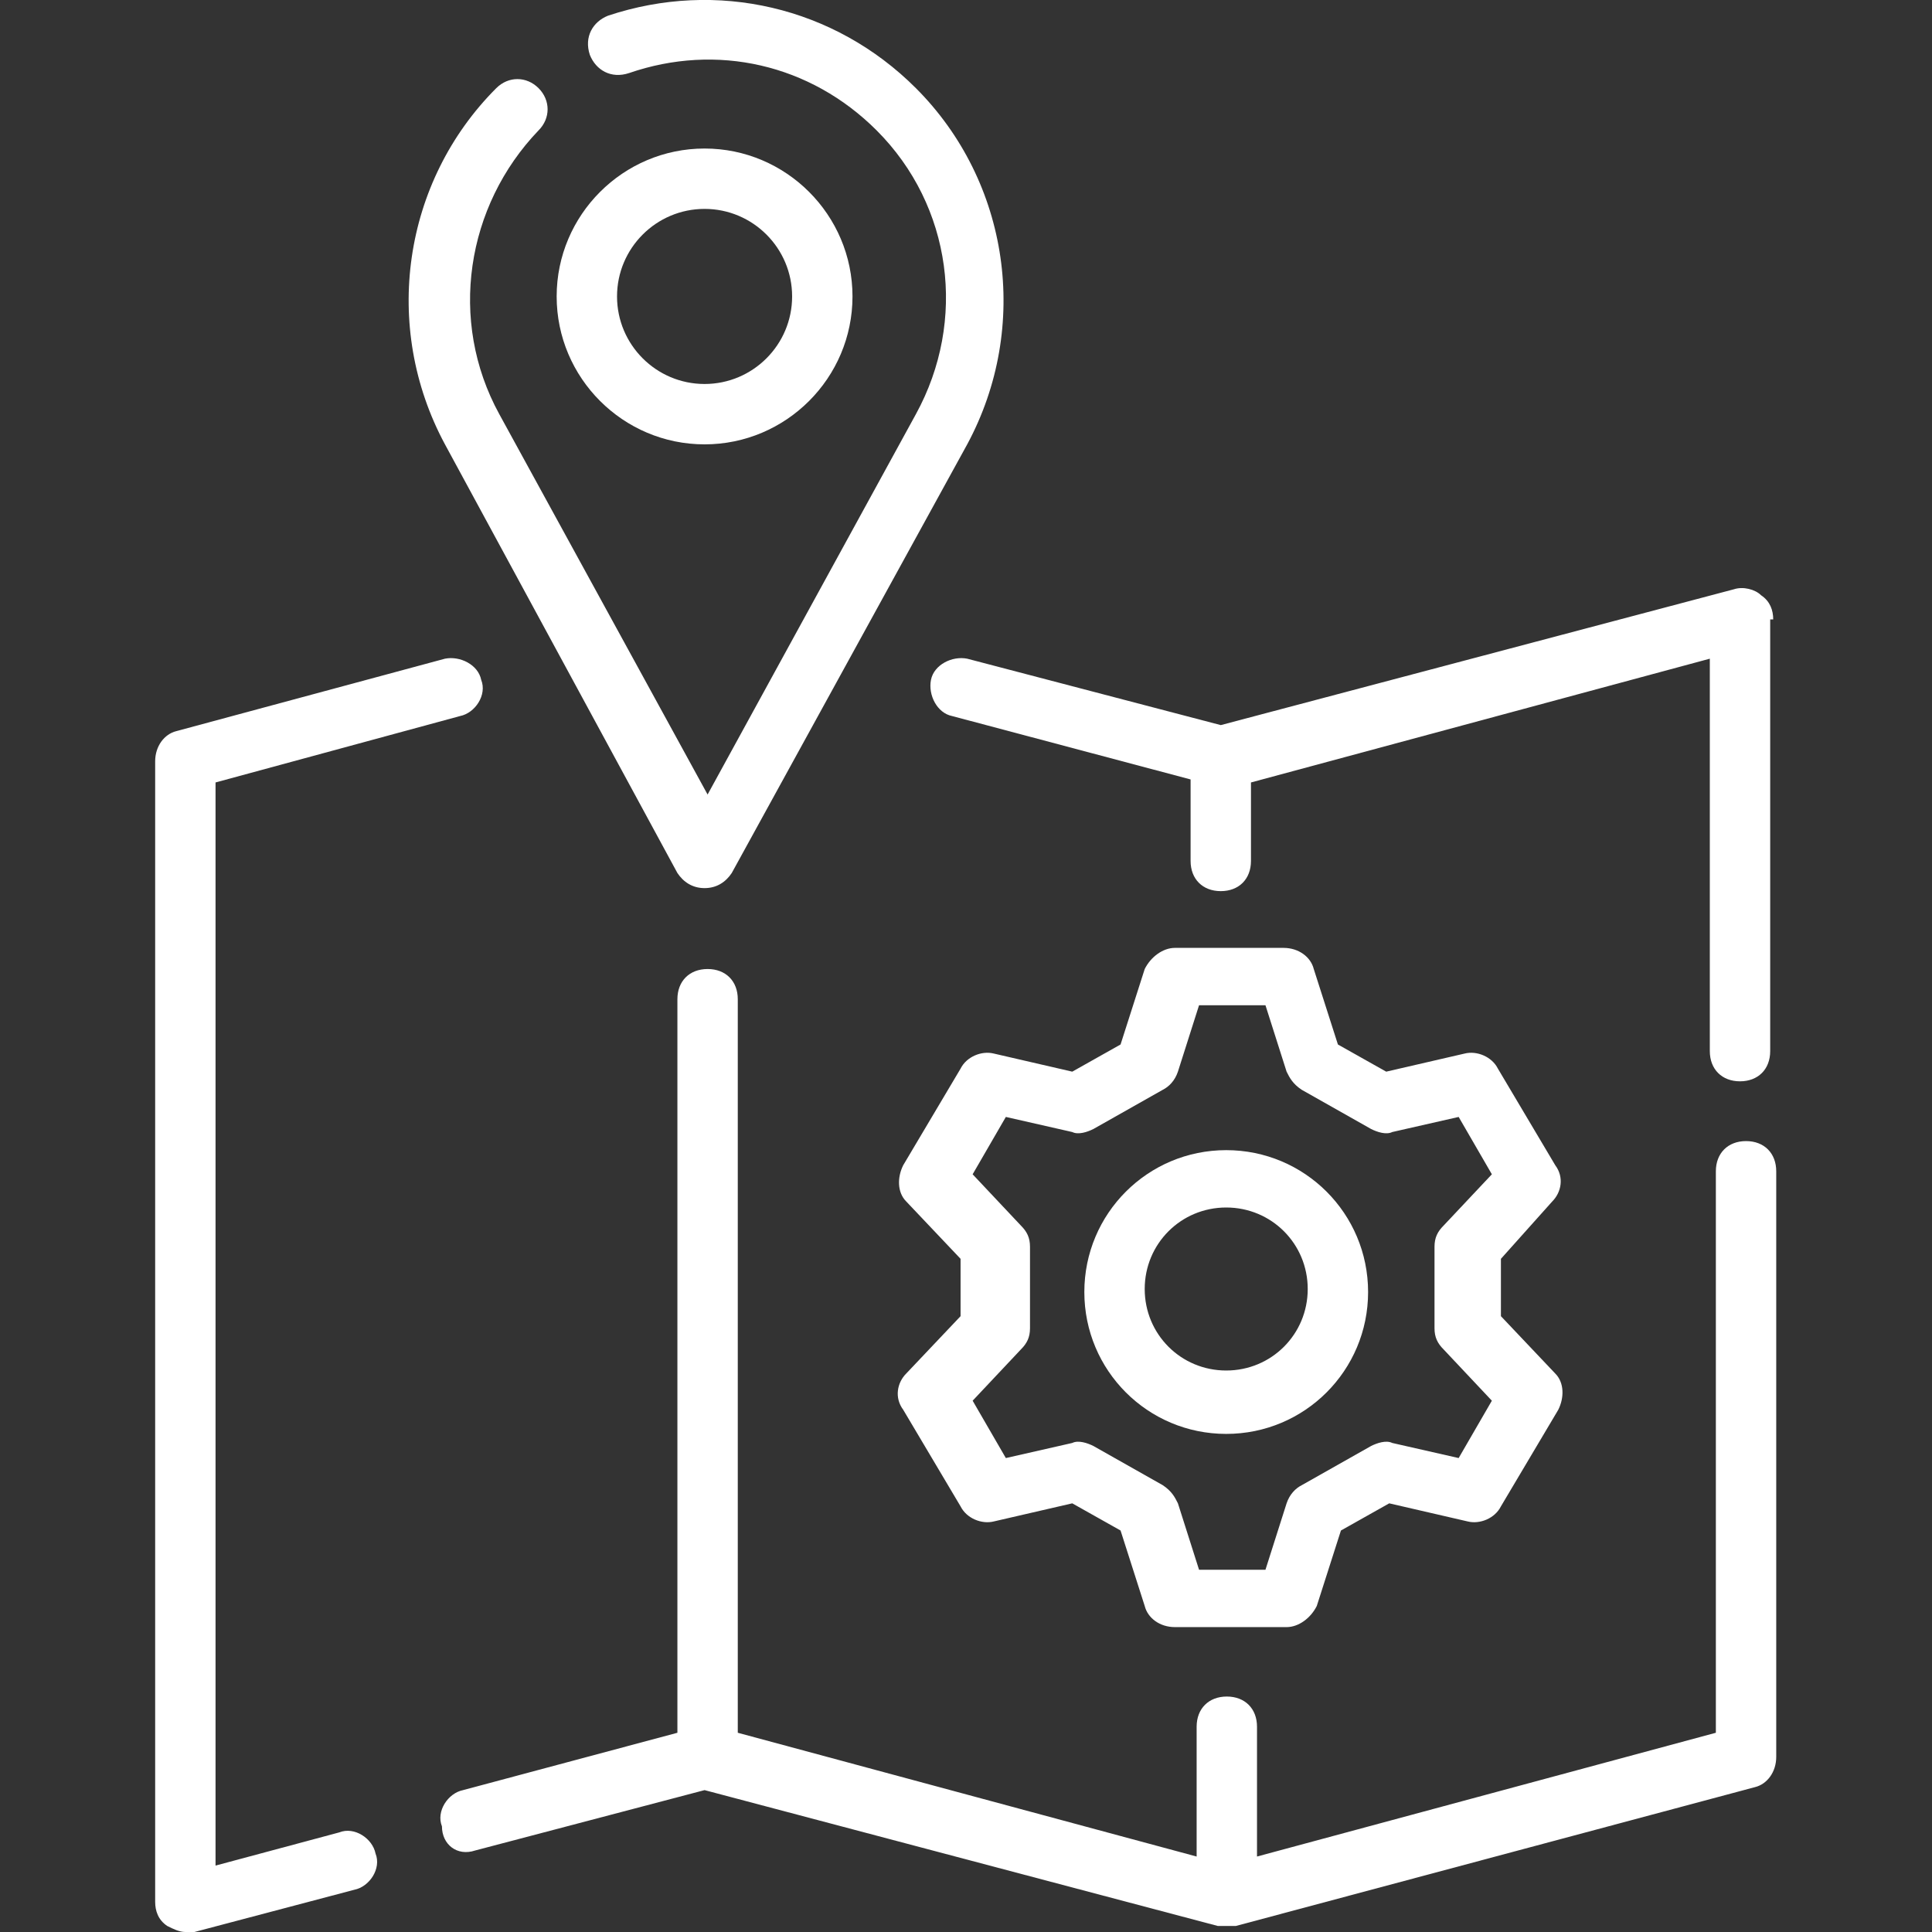
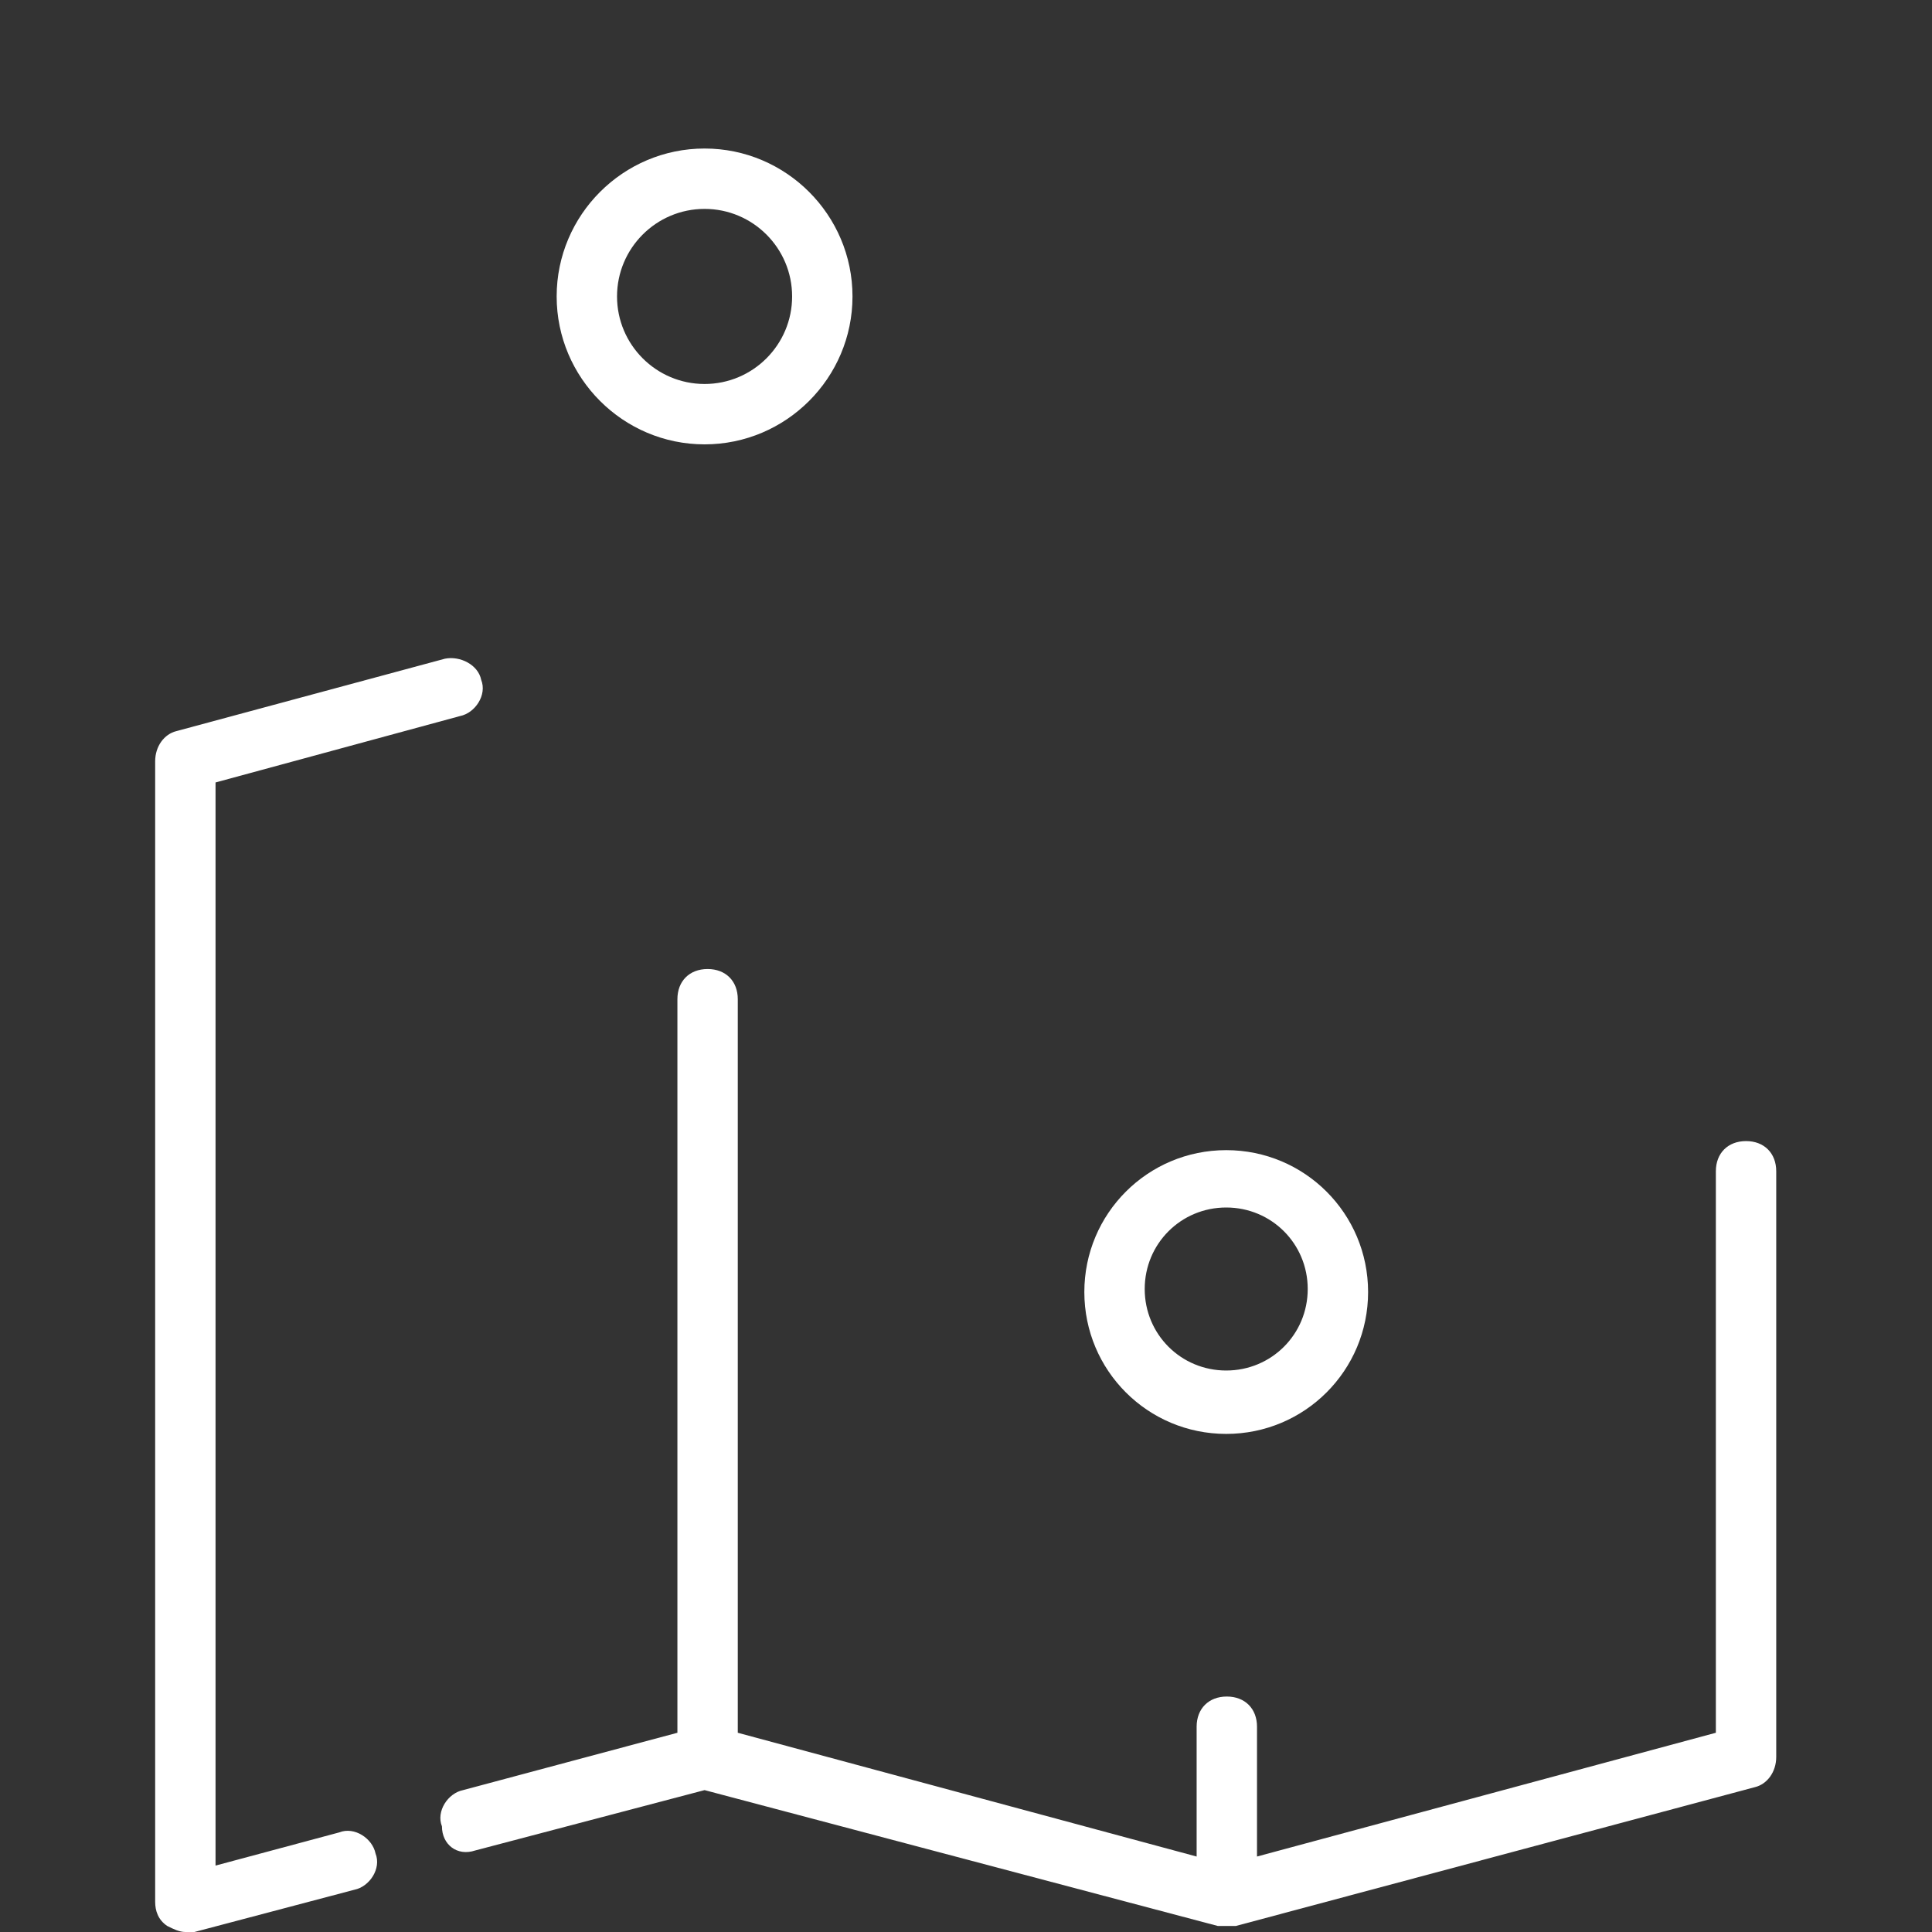
<svg xmlns="http://www.w3.org/2000/svg" id="katman_1" data-name="katman 1" viewBox="0 0 32 32">
  <rect x="0" y="0" width="32" height="32" fill="#333333" stroke="none" />
  <defs>
    <style>
      .cls-1 {
        fill: #fff;
      }
    </style>
  </defs>
  <path class="cls-1" d="M7.62,11.86c.25-.05.45-.35.35-.6-.05-.25-.35-.4-.6-.35l-4.45,1.2c-.2.05-.35.25-.35.5v18.89c0,.15.05.3.2.4.1.05.2.1.3.1h.15l2.65-.7c.25-.05.45-.35.35-.6-.05-.25-.35-.45-.6-.35l-2.05.55V12.96s4.05-1.1,4.05-1.1Z" />
  <path class="cls-1" d="M7.87,30.65l3.8-1,8.5,2.25h.3l8.6-2.3c.2-.05.35-.25.35-.5v-9.7c0-.3-.2-.5-.5-.5s-.5.2-.5.5v9.3l-7.6,2.05v-2.15c0-.3-.2-.5-.5-.5s-.5.2-.5.5v2.15l-7.6-2.05v-12.15c0-.3-.2-.5-.5-.5s-.5.2-.5.5v12.15l-3.55.95c-.25.05-.45.35-.35.6,0,.3.25.5.55.4Z" />
-   <path class="cls-1" d="M29.37,10.26c0-.15-.05-.3-.2-.4-.1-.1-.3-.15-.45-.1l-8.5,2.25-4.2-1.1c-.25-.05-.55.1-.6.35s.1.55.35.6l3.95,1.05v1.35c0,.3.2.5.5.5s.5-.2.5-.5v-1.3l7.6-2.05v6.5c0,.3.2.5.5.5s.5-.2.5-.5v-7.15h.05Z" />
-   <path class="cls-1" d="M15.17,1.46C13.82.11,11.87-.34,10.07.26c-.25.1-.4.35-.3.65.1.25.35.4.65.3,1.45-.5,3-.15,4.1.95,1.25,1.25,1.5,3.15.65,4.7l-3.45,6.3-3.45-6.3c-.85-1.55-.55-3.45.65-4.7.2-.2.2-.5,0-.7s-.5-.2-.7,0c-1.55,1.55-1.9,3.95-.85,5.9l3.85,7.1c.1.15.25.25.45.25s.35-.1.45-.25l3.9-7.1c1.05-1.95.7-4.35-.85-5.9Z" />
  <path class="cls-1" d="M14.12,4.91c0-1.35-1.1-2.45-2.45-2.45s-2.45,1.1-2.45,2.45,1.1,2.45,2.45,2.45,2.45-1.1,2.45-2.45ZM10.22,4.91c0-.8.65-1.45,1.45-1.45s1.45.65,1.45,1.45-.65,1.45-1.45,1.45-1.45-.65-1.45-1.45Z" />
-   <path class="cls-1" d="M25.71,19.9c.15-.15.2-.4.05-.6l-.95-1.6c-.1-.2-.35-.3-.55-.25l-1.3.3-.8-.45-.4-1.25c-.05-.2-.25-.35-.5-.35h-1.8c-.2,0-.4.15-.5.35l-.4,1.25-.8.45-1.3-.3c-.2-.05-.45.05-.55.25l-.95,1.6c-.1.2-.1.45.05.6l.9.95v.95l-.9.95c-.15.15-.2.4-.05.6l.95,1.6c.1.2.35.3.55.25l1.3-.3.8.45.4,1.25c.05.2.25.35.5.35h1.85c.2,0,.4-.15.5-.35l.4-1.25.8-.45,1.3.3c.2.05.45-.05.55-.25l.95-1.6c.1-.2.1-.45-.05-.6l-.9-.95v-.95s.85-.95.85-.95ZM23.91,22.35l.8.85-.55.95-1.1-.25c-.1-.05-.25,0-.35.05l-1.15.65c-.1.05-.2.15-.25.3l-.35,1.1h-1.1l-.35-1.1c-.05-.1-.1-.2-.25-.3l-1.15-.65c-.1-.05-.25-.1-.35-.05l-1.1.25-.55-.95.8-.85c.1-.1.15-.2.15-.35v-1.35c0-.15-.05-.25-.15-.35l-.8-.85.55-.95,1.1.25c.1.05.25,0,.35-.05l1.15-.65c.1-.05.2-.15.25-.3l.35-1.1h1.1l.35,1.1c.05.1.1.2.25.3l1.15.65c.1.05.25.1.35.05l1.1-.25.55.95-.8.85c-.1.1-.15.2-.15.35v1.35c0,.15.05.25.15.35Z" />
  <path class="cls-1" d="M20.31,19.05c-1.3,0-2.35,1.05-2.35,2.35s1.05,2.35,2.35,2.35,2.35-1.05,2.35-2.35-1.05-2.35-2.35-2.35ZM20.31,22.7c-.75,0-1.35-.6-1.35-1.35s.6-1.35,1.35-1.35,1.35.6,1.35,1.35-.6,1.35-1.35,1.35Z" />
</svg>